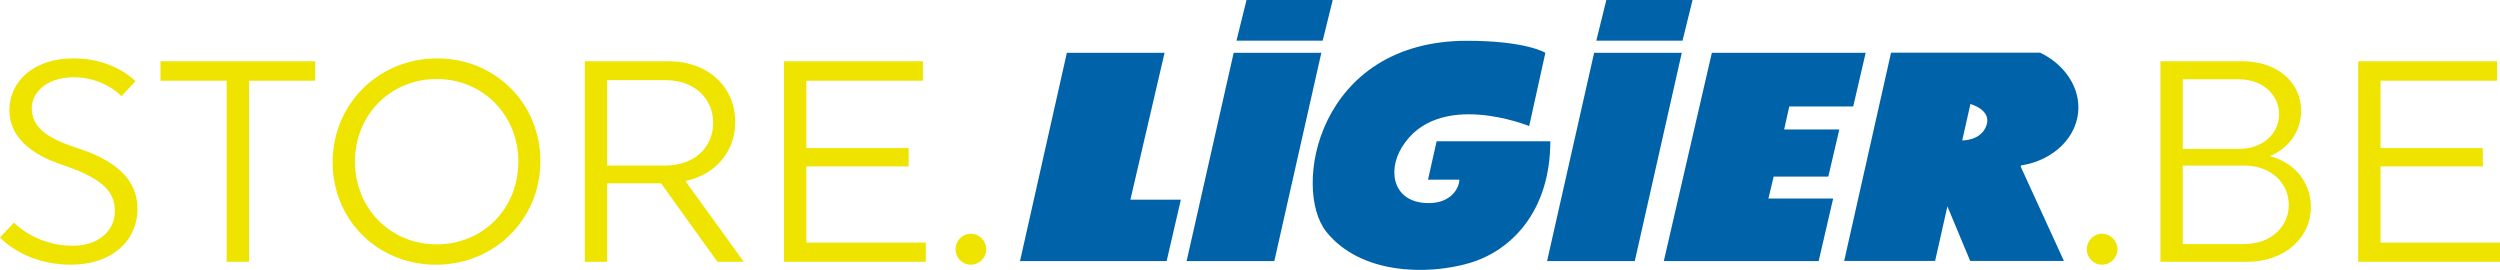
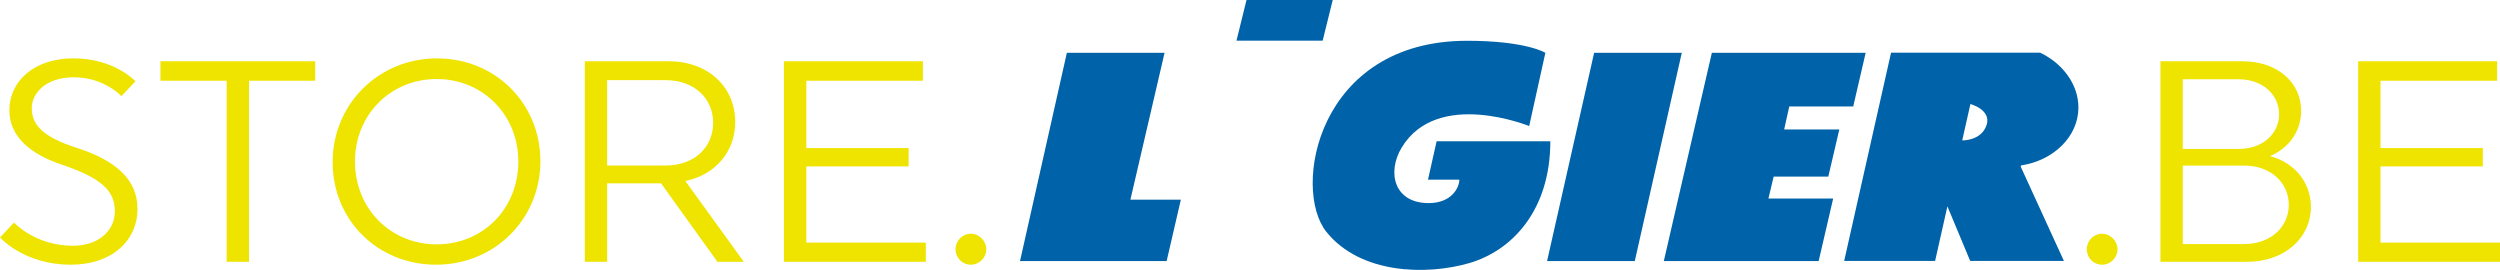
<svg xmlns="http://www.w3.org/2000/svg" id="Calque_1" data-name="Calque 1" viewBox="0 0 602.02 65">
  <defs>
    <style>
      .cls-1 {
        fill: #0063a9;
      }

      .cls-1, .cls-2 {
        stroke-width: 0px;
      }

      .cls-2 {
        fill: #eee400;
      }
    </style>
  </defs>
  <polygon class="cls-1" points="256.91 12.71 245.63 62.86 280.94 62.86 284.36 48.08 272.21 48.08 280.44 12.71 256.91 12.71" />
-   <polygon class="cls-1" points="297.08 12.71 285.75 62.86 306.87 62.86 318.19 12.71 297.08 12.71" />
  <polygon class="cls-1" points="383.88 12.71 372.55 62.86 393.67 62.86 404.99 12.71 383.88 12.71" />
  <polygon class="cls-1" points="449.27 12.71 412.23 12.71 400.66 62.86 437.95 62.86 441.44 47.81 425.85 47.81 427.11 42.53 440.27 42.53 442.92 31.18 429.64 31.18 430.87 25.64 446.27 25.64 449.27 12.71" />
  <path class="cls-1" d="m478.36,30.19c1.3-3.76-3.87-5.14-3.87-5.14l-1.97,8.76s4.54.14,5.84-3.63m8.25,9.96l10.4,22.7h-22.57l-5.49-13.15-2.96,13.15h-21.9l11.29-50.15h35.92c5.46,2.61,9.2,7.67,9.2,13.2,0,6.98-5.97,12.77-13.83,13.95l-.05.3h0Z" />
  <path class="cls-1" d="m372.14,12.71l-3.9,17.65s-22.12-9.05-30.71,5.19c-3.58,5.94-1.85,13.36,6.51,13.36,5.53,0,7.38-3.76,7.38-5.64h-7.55l2.08-9.25h27.38c0,16.77-9.33,26.38-19.53,29.34-10.2,2.97-26.18,2.7-34.39-7.52-8.35-10.39-2.2-46.02,33.85-46.02,14.32,0,18.88,2.9,18.88,2.9" />
  <polygon class="cls-1" points="318.51 9.8 297.75 9.8 300.17 0 320.93 0 318.51 9.8" />
-   <polygon class="cls-1" points="405.16 9.8 384.4 9.8 386.82 0 407.58 0 405.16 9.8" />
  <path class="cls-2" d="m509.91,60.01c0,2.07-1.66,3.73-3.73,3.73s-3.66-1.66-3.66-3.73,1.66-3.73,3.66-3.73,3.73,1.72,3.73,3.73Z" />
  <path class="cls-2" d="m539.92,14.75c8.69,0,14.21,5.24,14.21,11.94,0,4.9-2.9,8.97-7.52,10.9,6,1.59,9.87,6.35,9.87,12.28,0,7.31-6.21,13.18-15.46,13.18h-20.77V14.75h19.67Zm-.83,21.11c5.87,0,9.73-3.73,9.73-8.35s-3.86-8.42-9.73-8.42h-13.46v16.77h13.46Zm-13.46,22.91h14.77c6.49,0,10.76-4.21,10.76-9.45s-4.28-9.45-10.76-9.45h-14.77v18.91h0Z" />
  <path class="cls-2" d="m567.87,63.05V14.75h33.46v4.69h-28.08v16.21h24.63v4.42h-24.63v18.35h28.77v4.62h-34.15Z" />
  <path class="cls-2" d="m33.12,50.28c0,7.52-6,13.46-16.08,13.46-11.32,0-17.04-6.56-17.04-6.56l3.38-3.59s5.04,5.59,14.21,5.59c6.14,0,10.07-3.66,10.07-8.28,0-4.9-3.11-8-12.77-11.25-7.66-2.55-12.63-6.83-12.63-13.11,0-6.97,5.93-12.49,15.39-12.49,9.94,0,14.97,5.52,14.97,5.52l-3.38,3.59s-4.14-4.55-11.45-4.55c-6.9,0-10.14,3.93-10.14,7.45,0,4.21,3.04,7.04,10.76,9.52,9.04,2.9,14.7,7.38,14.7,14.7h.01Z" />
  <path class="cls-2" d="m59.96,19.44v43.61h-5.38V19.44h-15.94v-4.69h37.26v4.69h-15.94,0Z" />
  <path class="cls-2" d="m130.13,38.83c0,13.94-11.04,24.91-25.12,24.91s-24.91-10.76-24.91-24.7,11.04-24.98,25.12-24.98,24.91,10.83,24.91,24.77h0Zm-5.31.07c0-11.25-8.56-19.87-19.67-19.87s-19.67,8.62-19.67,19.87,8.49,19.94,19.67,19.94,19.67-8.62,19.67-19.94Z" />
  <path class="cls-2" d="m140.82,14.75h20.15c9.59,0,16.08,6.21,16.08,14.63,0,7.11-4.76,12.7-12.01,14.21l14.08,19.46h-6.35l-13.59-18.91h-12.97v18.91h-5.38V14.75h0Zm5.38,4.55v20.56h14.01c7.04,0,11.52-4.42,11.52-10.28s-4.48-10.28-11.52-10.28h-14.01Z" />
  <path class="cls-2" d="m188.78,63.05V14.75h33.47v4.69h-28.08v16.21h24.63v4.42h-24.63v18.35h28.77v4.62h-34.16Z" />
  <path class="cls-2" d="m237.5,60.01c0,2.07-1.66,3.73-3.73,3.73s-3.66-1.66-3.66-3.73,1.66-3.73,3.66-3.73,3.73,1.72,3.73,3.73Z" />
</svg>